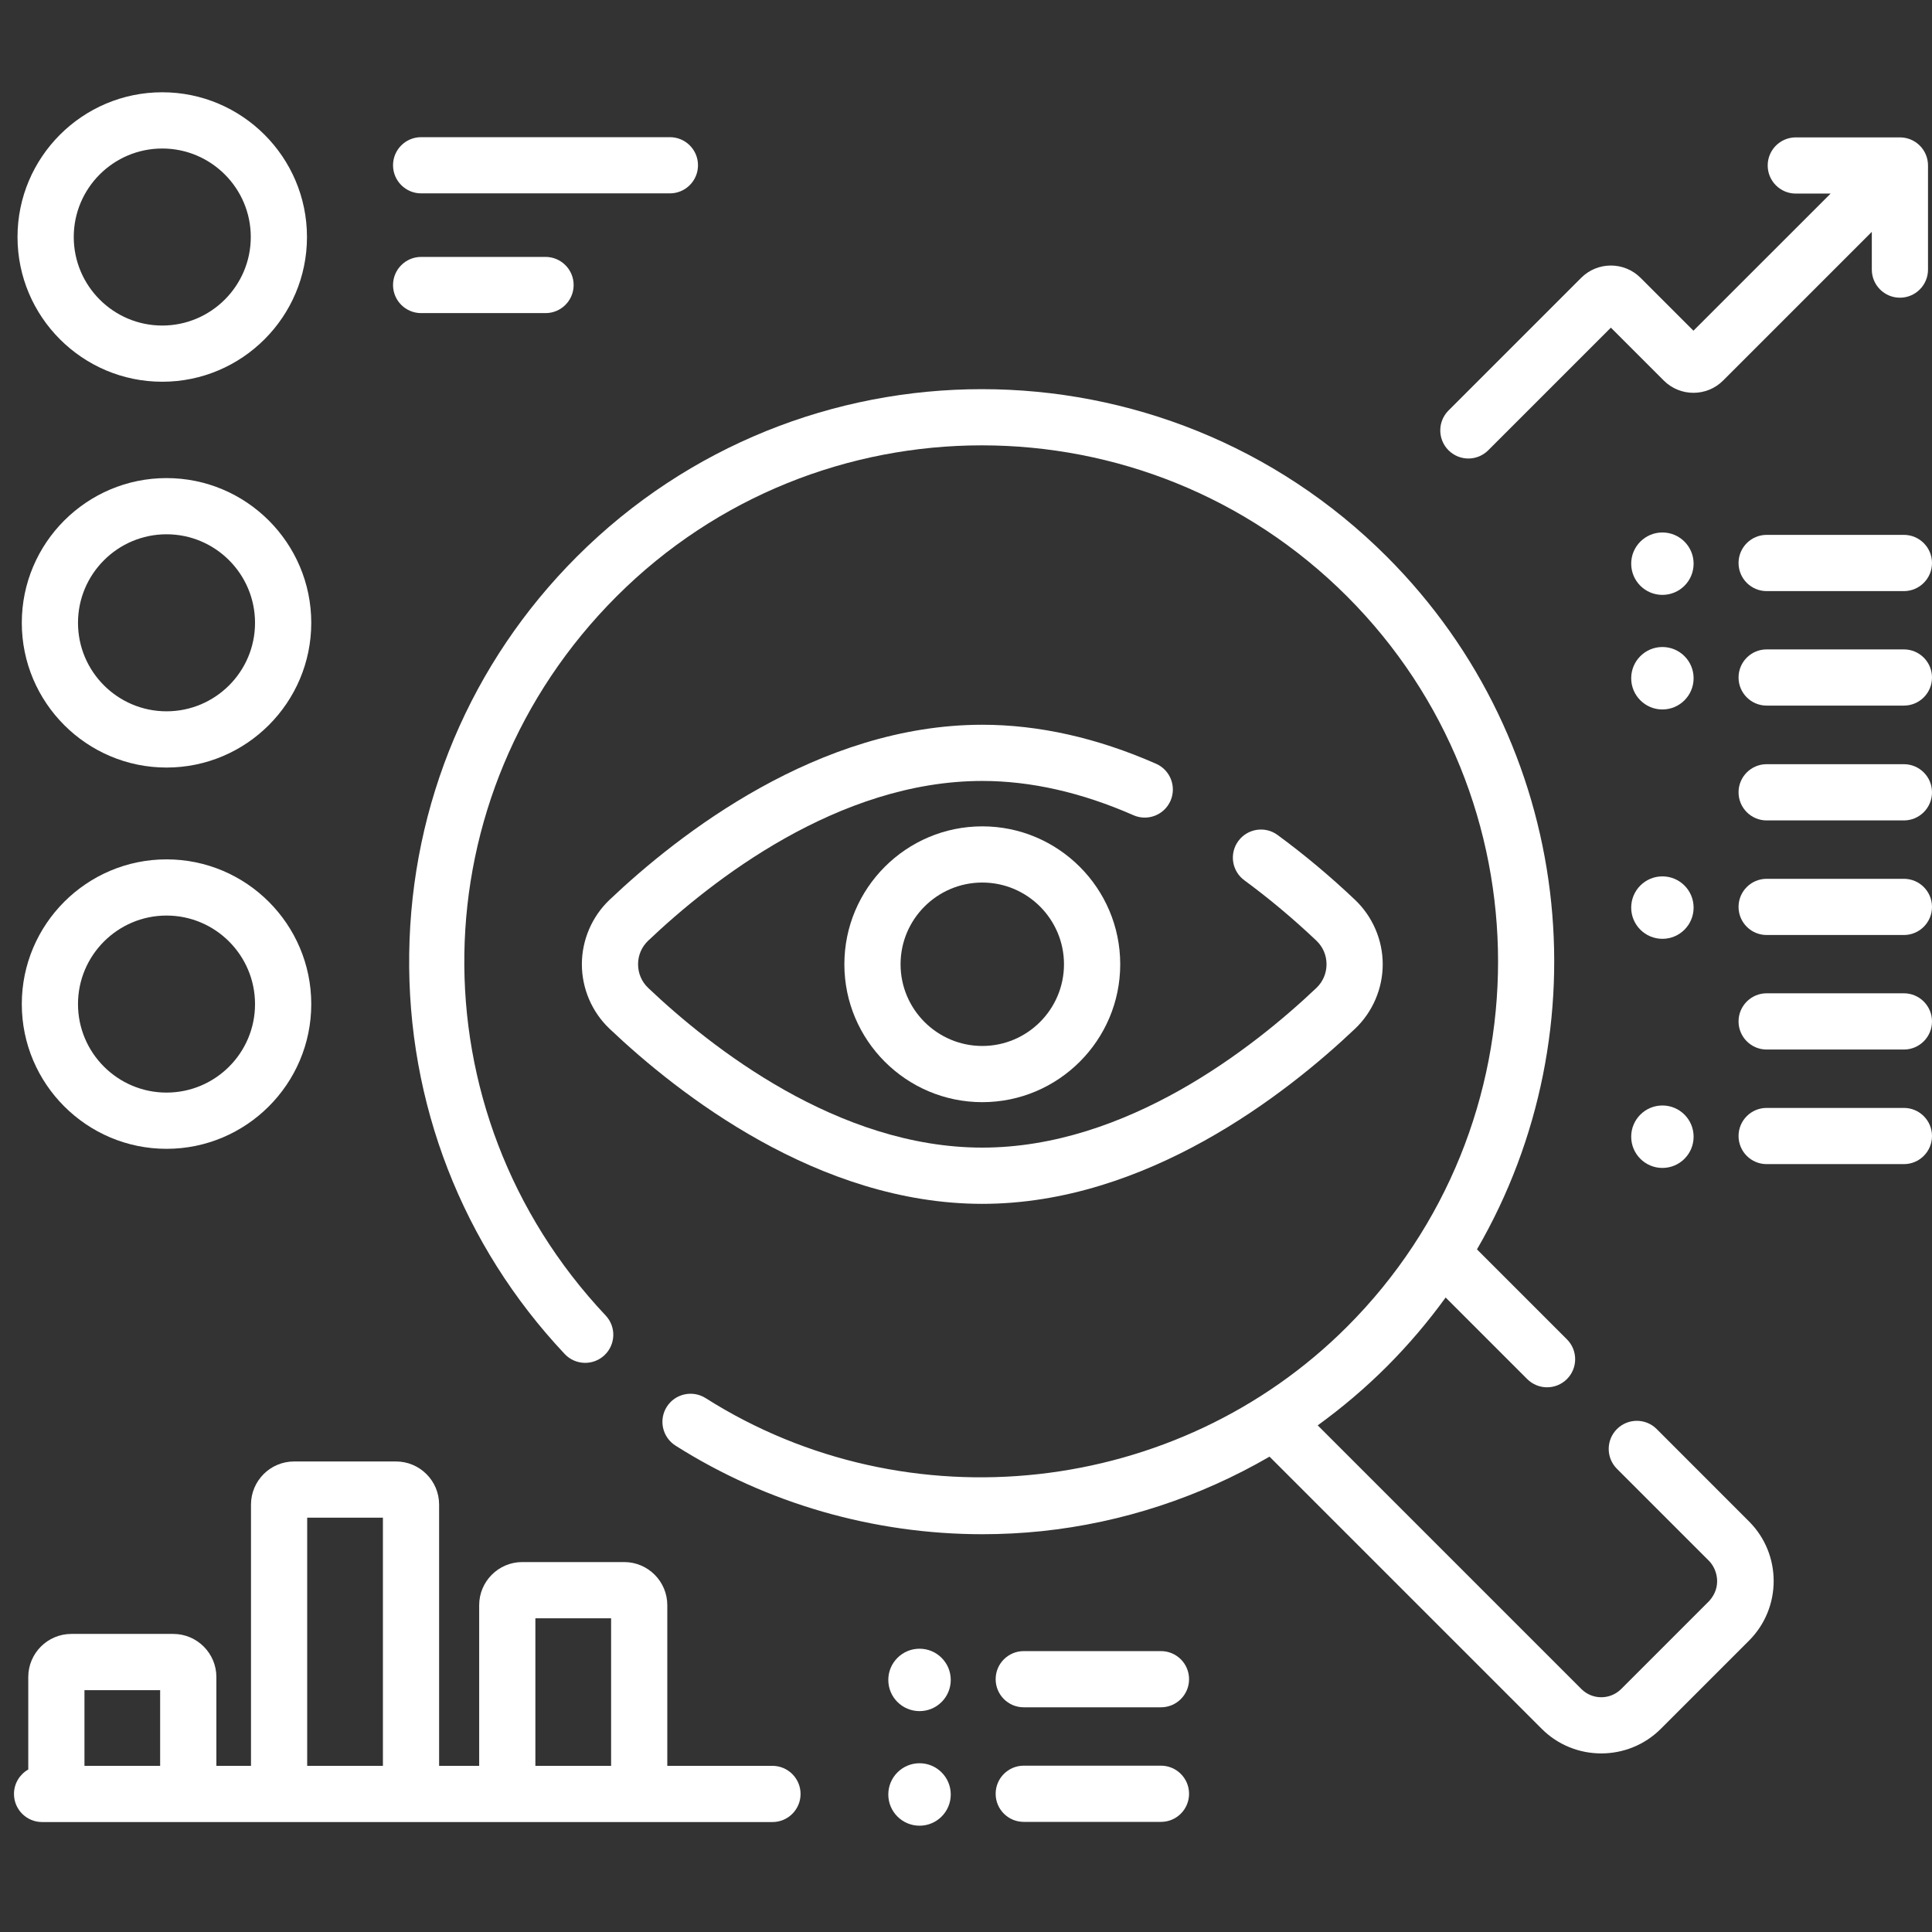
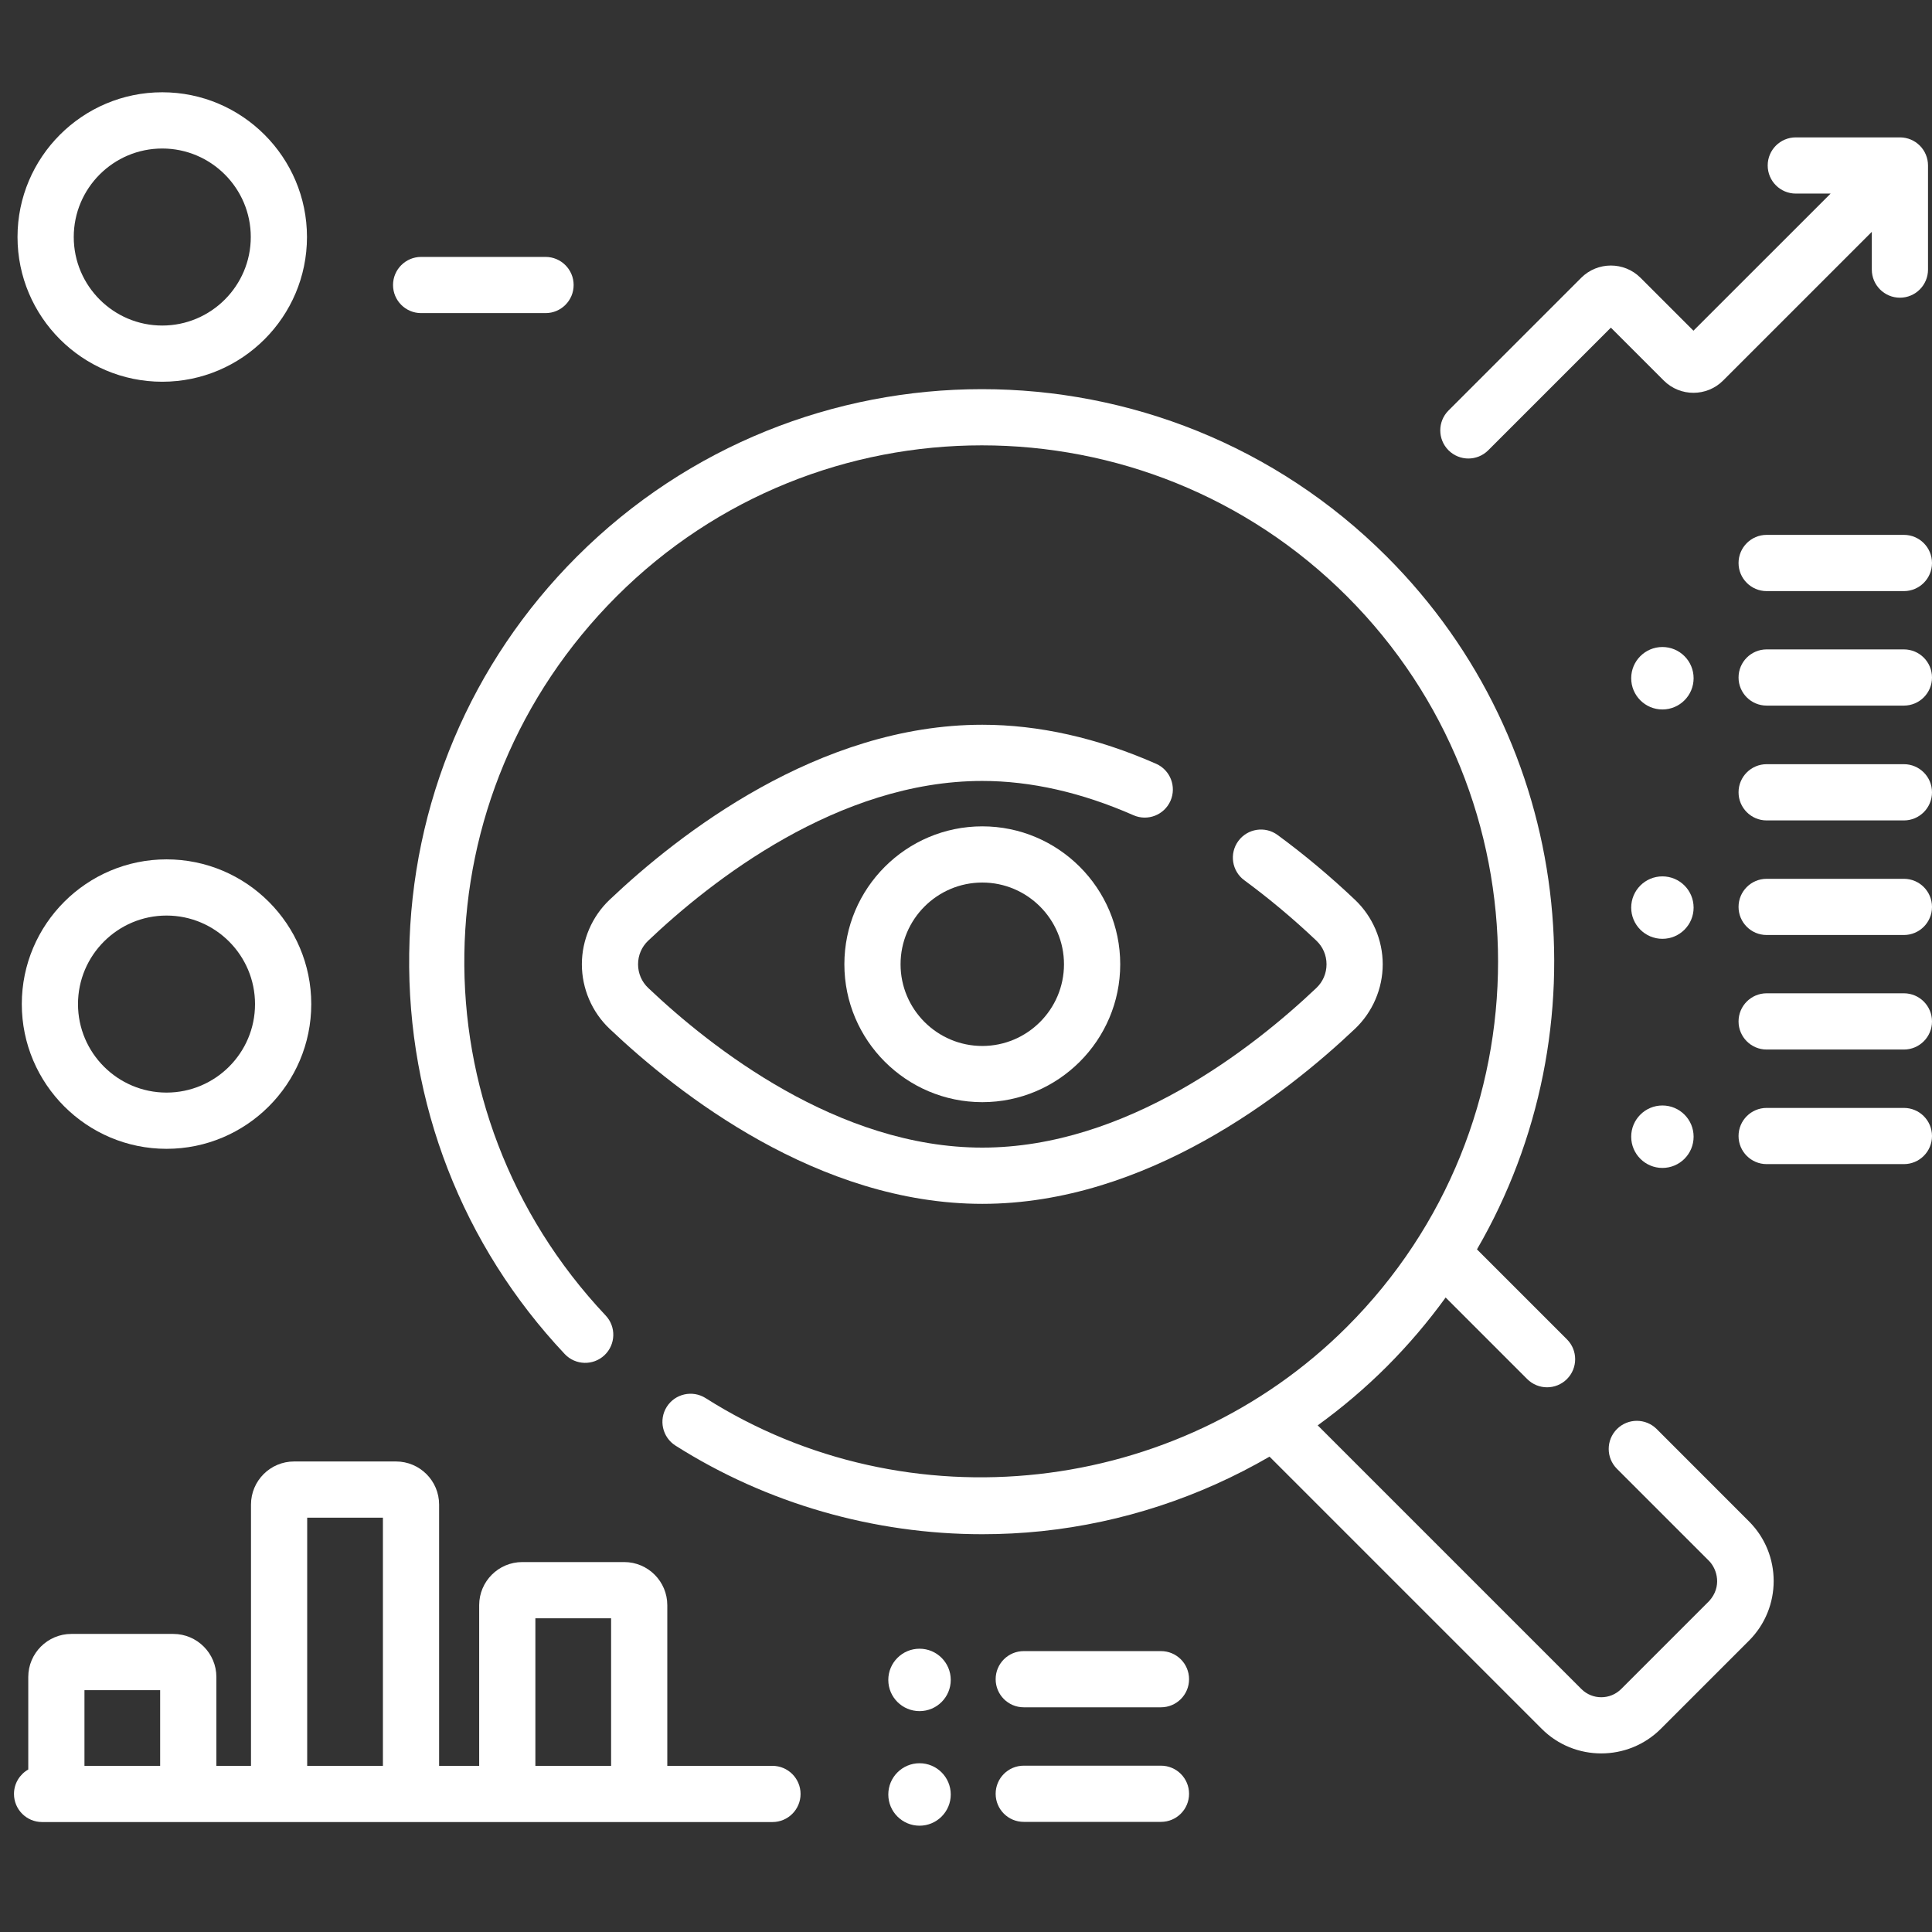
<svg xmlns="http://www.w3.org/2000/svg" width="46" height="46" viewBox="0 0 46 46" fill="none">
  <rect x="0" y="0" width="46" height="46" fill="#333333" stroke="none" />
  <g clip-path="url(#clip0)">
    <path d="M39.445 34.025C39.184 33.764 38.76 33.764 38.499 34.025C38.237 34.287 38.237 34.71 38.499 34.972L40.697 37.17C40.887 37.369 41 37.78 40.697 38.117L38.599 40.215C38.337 40.476 37.913 40.476 37.652 40.215L31.374 33.937C31.956 33.516 32.507 33.048 33.019 32.537C33.536 32.019 34.003 31.469 34.42 30.893L36.362 32.835C36.492 32.965 36.664 33.031 36.835 33.031C37.006 33.031 37.178 32.965 37.308 32.835C37.569 32.574 37.569 32.15 37.308 31.889L35.166 29.747C38.197 24.529 37.482 17.716 33.019 13.253C27.702 7.936 19.052 7.937 13.735 13.253C11.211 15.777 9.793 19.133 9.743 22.702C9.692 26.263 11.008 29.65 13.446 32.239C13.7 32.508 14.123 32.52 14.392 32.267C14.661 32.013 14.674 31.59 14.42 31.321C9.834 26.452 9.949 18.931 14.681 14.199C19.476 9.405 27.278 9.405 32.072 14.199C36.867 18.994 36.867 26.796 32.072 31.59C28.036 35.627 21.613 36.341 16.8 33.288C16.488 33.091 16.074 33.183 15.876 33.495C15.678 33.807 15.771 34.221 16.083 34.419C18.259 35.799 20.809 36.529 23.389 36.529C23.86 36.529 24.332 36.505 24.803 36.456C26.721 36.255 28.572 35.643 30.227 34.682L36.706 41.161C37.097 41.553 37.611 41.748 38.125 41.748C38.639 41.748 39.153 41.553 39.545 41.161L41.643 39.063C42.426 38.28 42.426 37.006 41.643 36.224L39.445 34.025Z" fill="white" />
    <path d="M27.869 19.067C28.017 18.728 27.864 18.334 27.526 18.185C26.124 17.568 24.732 17.256 23.388 17.256C19.487 17.256 16.153 19.868 14.512 21.425C14.094 21.823 13.854 22.382 13.854 22.959C13.854 23.537 14.094 24.096 14.512 24.493C16.153 26.05 19.487 28.663 23.388 28.663C27.289 28.663 30.623 26.05 32.264 24.493C32.682 24.096 32.922 23.537 32.922 22.959C32.922 22.382 32.682 21.823 32.263 21.425C31.676 20.868 31.056 20.348 30.419 19.881C30.122 19.662 29.703 19.726 29.484 20.024C29.265 20.322 29.329 20.741 29.627 20.959C30.218 21.394 30.795 21.877 31.342 22.396C31.498 22.544 31.584 22.744 31.584 22.959C31.584 23.174 31.498 23.375 31.342 23.523C29.846 24.942 26.824 27.324 23.388 27.324C19.952 27.324 16.93 24.942 15.434 23.523C15.278 23.375 15.192 23.174 15.192 22.959C15.192 22.744 15.278 22.544 15.434 22.396C16.93 20.976 19.952 18.594 23.388 18.594C24.546 18.594 25.756 18.869 26.987 19.41C27.325 19.559 27.72 19.405 27.869 19.067V19.067Z" fill="white" />
    <path d="M20.104 22.959C20.104 24.769 21.577 26.242 23.388 26.242C25.198 26.242 26.672 24.769 26.672 22.959C26.672 21.148 25.198 19.675 23.388 19.675C21.577 19.675 20.104 21.148 20.104 22.959ZM25.333 22.959C25.333 24.031 24.46 24.904 23.388 24.904C22.315 24.904 21.442 24.031 21.442 22.959C21.442 21.886 22.315 21.013 23.388 21.013C24.46 21.013 25.333 21.886 25.333 22.959Z" fill="white" />
    <path d="M34.961 10.917C35.133 10.917 35.304 10.851 35.434 10.721L38.354 7.801L39.615 9.062C40.004 9.45 40.637 9.45 41.026 9.061L44.567 5.52V6.419C44.567 6.788 44.867 7.088 45.236 7.088C45.606 7.088 45.905 6.788 45.905 6.419V3.94C45.905 3.57 45.606 3.271 45.236 3.271H42.757C42.387 3.271 42.088 3.57 42.088 3.94C42.088 4.309 42.387 4.609 42.757 4.609H43.586L40.32 7.874L39.06 6.614C38.671 6.225 38.038 6.225 37.648 6.614L34.488 9.774C34.227 10.036 34.227 10.459 34.488 10.721C34.619 10.851 34.79 10.917 34.961 10.917Z" fill="white" />
    <path d="M3.863 9.089C5.763 9.089 7.309 7.543 7.309 5.643C7.309 3.743 5.763 2.197 3.863 2.197C1.963 2.197 0.417 3.743 0.417 5.643C0.417 7.543 1.963 9.089 3.863 9.089ZM3.863 3.536C5.025 3.536 5.971 4.481 5.971 5.643C5.971 6.805 5.025 7.751 3.863 7.751C2.701 7.751 1.756 6.805 1.756 5.643C1.756 4.481 2.701 3.536 3.863 3.536V3.536Z" fill="white" />
-     <path d="M3.965 11.383C2.065 11.383 0.519 12.929 0.519 14.829C0.519 16.729 2.065 18.275 3.965 18.275C5.865 18.275 7.411 16.729 7.411 14.829C7.411 12.929 5.865 11.383 3.965 11.383V11.383ZM3.965 16.936C2.803 16.936 1.857 15.991 1.857 14.829C1.857 13.667 2.803 12.721 3.965 12.721C5.127 12.721 6.072 13.667 6.072 14.829C6.073 15.991 5.127 16.936 3.965 16.936V16.936Z" fill="white" />
    <path d="M3.965 20.461C2.065 20.461 0.519 22.007 0.519 23.907C0.519 25.807 2.065 27.353 3.965 27.353C5.865 27.353 7.411 25.807 7.411 23.907C7.411 22.007 5.865 20.461 3.965 20.461V20.461ZM3.965 26.014C2.803 26.014 1.857 25.069 1.857 23.907C1.857 22.745 2.803 21.799 3.965 21.799C5.127 21.799 6.072 22.745 6.072 23.907C6.073 25.069 5.127 26.014 3.965 26.014V26.014Z" fill="white" />
-     <path d="M10.027 4.604H15.95C16.319 4.604 16.619 4.304 16.619 3.935C16.619 3.565 16.319 3.266 15.95 3.266H10.027C9.658 3.266 9.358 3.565 9.358 3.935C9.358 4.304 9.658 4.604 10.027 4.604V4.604Z" fill="white" />
    <path d="M10.027 7.455H12.989C13.358 7.455 13.658 7.156 13.658 6.786C13.658 6.417 13.358 6.117 12.989 6.117H10.027C9.658 6.117 9.358 6.417 9.358 6.786C9.358 7.156 9.658 7.455 10.027 7.455Z" fill="white" />
    <path d="M45.331 12.735H42.063C41.694 12.735 41.394 13.035 41.394 13.405C41.394 13.774 41.694 14.074 42.063 14.074H45.331C45.7 14.074 46 13.774 46 13.405C46 13.035 45.7 12.735 45.331 12.735Z" fill="white" />
-     <path d="M39.581 14.164C39.992 14.164 40.324 13.832 40.324 13.421C40.324 13.011 39.992 12.678 39.581 12.678C39.171 12.678 38.838 13.011 38.838 13.421C38.838 13.832 39.171 14.164 39.581 14.164Z" fill="white" />
    <path d="M45.331 15.462H42.063C41.694 15.462 41.394 15.761 41.394 16.131C41.394 16.501 41.694 16.8 42.063 16.8H45.331C45.7 16.8 46 16.501 46 16.131C46 15.761 45.7 15.462 45.331 15.462Z" fill="white" />
    <path d="M39.581 16.892C39.992 16.892 40.324 16.559 40.324 16.148C40.324 15.738 39.992 15.405 39.581 15.405C39.171 15.405 38.838 15.738 38.838 16.148C38.838 16.559 39.171 16.892 39.581 16.892Z" fill="white" />
    <path d="M27.642 39.312H24.375C24.005 39.312 23.706 39.611 23.706 39.981C23.706 40.35 24.005 40.65 24.375 40.65H27.642C28.012 40.65 28.311 40.35 28.311 39.981C28.311 39.611 28.012 39.312 27.642 39.312Z" fill="white" />
    <path d="M21.894 39.255C21.483 39.255 21.15 39.588 21.15 39.998C21.15 40.409 21.483 40.741 21.894 40.741C22.304 40.741 22.637 40.409 22.637 39.998C22.637 39.588 22.304 39.255 21.894 39.255Z" fill="white" />
    <path d="M27.642 42.04H24.375C24.005 42.04 23.706 42.34 23.706 42.709C23.706 43.079 24.005 43.378 24.375 43.378H27.642C28.012 43.378 28.311 43.079 28.311 42.709C28.311 42.34 28.012 42.04 27.642 42.04Z" fill="white" />
    <path d="M21.894 43.469C22.304 43.469 22.637 43.136 22.637 42.726C22.637 42.315 22.304 41.982 21.894 41.982C21.483 41.982 21.15 42.315 21.15 42.726C21.15 43.136 21.483 43.469 21.894 43.469Z" fill="white" />
    <path d="M45.331 18.195H42.063C41.694 18.195 41.394 18.495 41.394 18.864C41.394 19.234 41.694 19.534 42.063 19.534H45.331C45.7 19.534 46 19.234 46 18.864C46 18.495 45.7 18.195 45.331 18.195Z" fill="white" />
    <path d="M45.331 20.924H42.063C41.694 20.924 41.394 21.223 41.394 21.593C41.394 21.963 41.694 22.262 42.063 22.262H45.331C45.7 22.262 46 21.963 46 21.593C46 21.223 45.7 20.924 45.331 20.924Z" fill="white" />
    <path d="M39.581 22.353C39.992 22.353 40.324 22.02 40.324 21.61C40.324 21.199 39.992 20.866 39.581 20.866C39.171 20.866 38.838 21.199 38.838 21.61C38.838 22.02 39.171 22.353 39.581 22.353Z" fill="white" />
    <path d="M45.331 23.65H42.063C41.694 23.65 41.394 23.95 41.394 24.32C41.394 24.689 41.694 24.989 42.063 24.989H45.331C45.7 24.989 46 24.689 46 24.32C46 23.95 45.7 23.65 45.331 23.65Z" fill="white" />
    <path d="M45.331 26.379H42.063C41.694 26.379 41.394 26.678 41.394 27.048C41.394 27.418 41.694 27.717 42.063 27.717H45.331C45.7 27.717 46 27.418 46 27.048C46 26.678 45.7 26.379 45.331 26.379Z" fill="white" />
    <path d="M39.581 26.321C39.171 26.321 38.838 26.654 38.838 27.064C38.838 27.475 39.171 27.808 39.581 27.808C39.992 27.808 40.324 27.475 40.324 27.064C40.324 26.654 39.992 26.321 39.581 26.321Z" fill="white" />
    <path d="M18.392 42.044H15.888V38.218C15.888 37.653 15.428 37.192 14.862 37.192H12.435C11.869 37.192 11.409 37.653 11.409 38.218V42.044H10.455V35.823C10.455 35.257 9.994 34.797 9.429 34.797H7.002C6.436 34.797 5.976 35.257 5.976 35.823V42.044H5.152V39.929C5.152 39.364 4.691 38.903 4.126 38.903H1.699C1.133 38.903 0.673 39.364 0.673 39.929V42.131C0.47 42.246 0.333 42.464 0.333 42.713C0.333 43.083 0.633 43.382 1.002 43.382H18.392C18.761 43.382 19.061 43.083 19.061 42.713C19.061 42.344 18.761 42.044 18.392 42.044ZM12.747 38.531H14.55V42.044H12.747V38.531ZM7.314 36.135H9.117V42.044H7.314V36.135ZM2.011 40.242H3.813V42.044H2.011V40.242Z" fill="white" />
  </g>
  <defs>
    <clipPath id="clip0">
      <rect width="45.667" height="45.667" fill="white" transform="translate(0.333)" />
    </clipPath>
  </defs>
</svg>